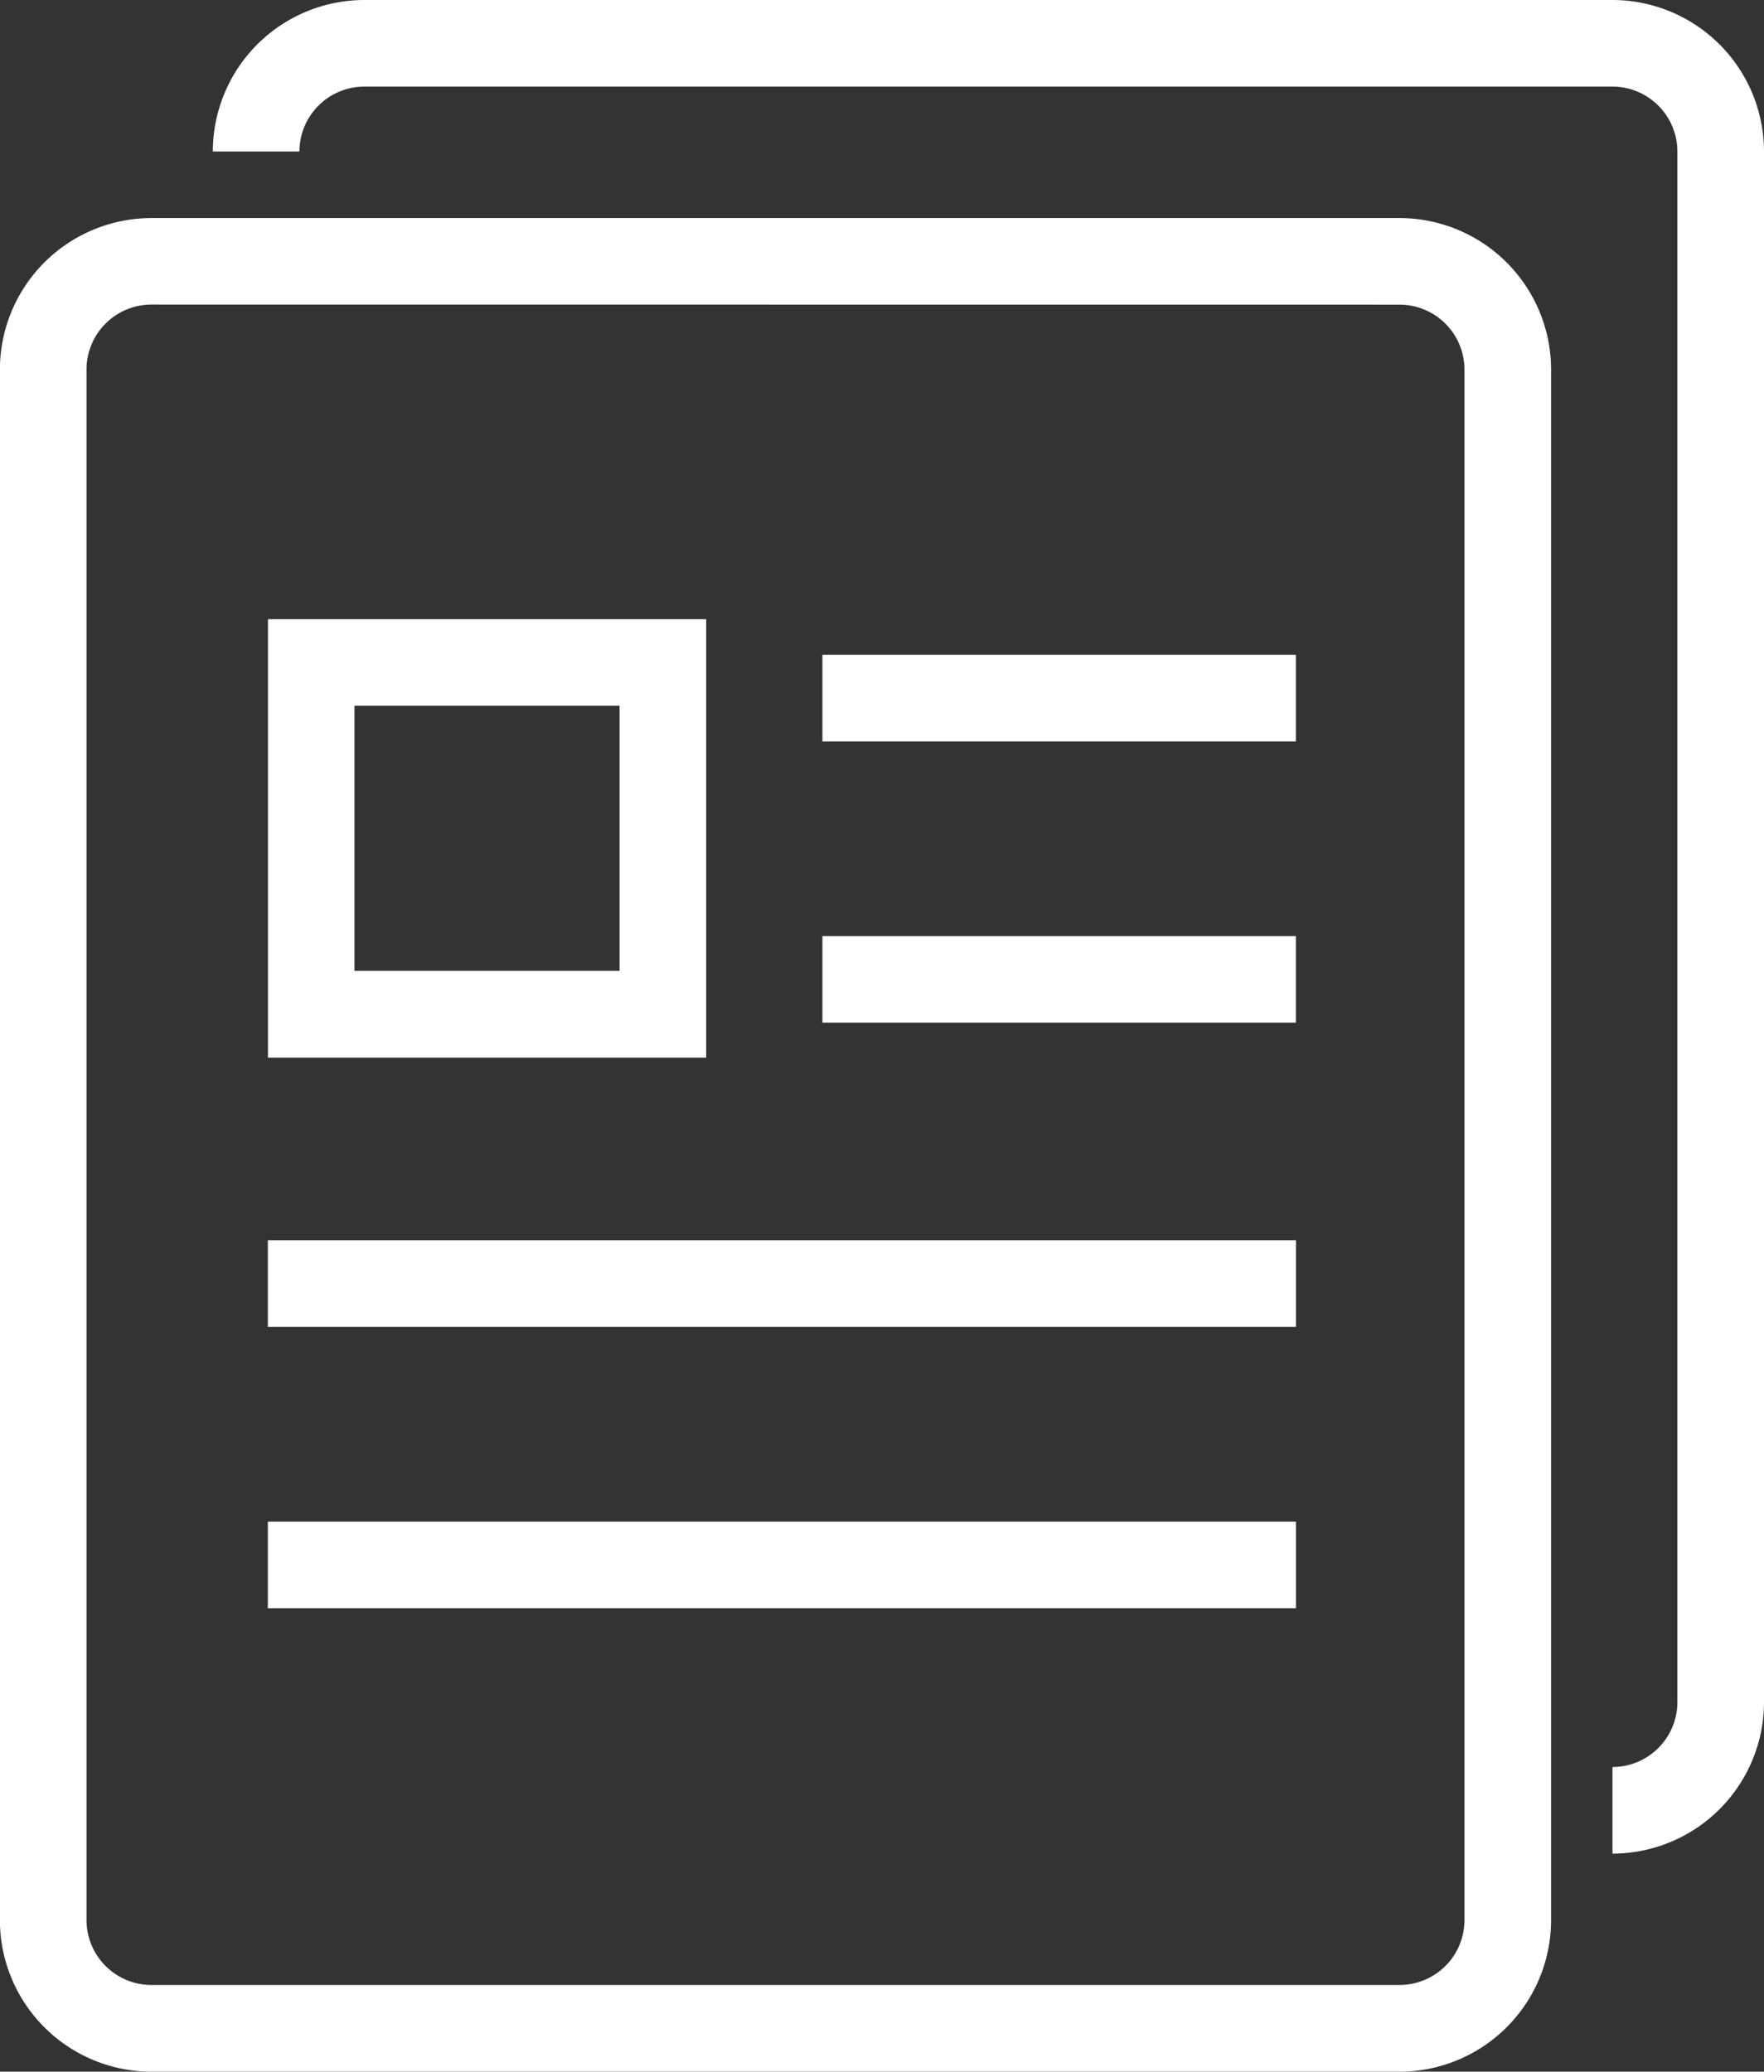
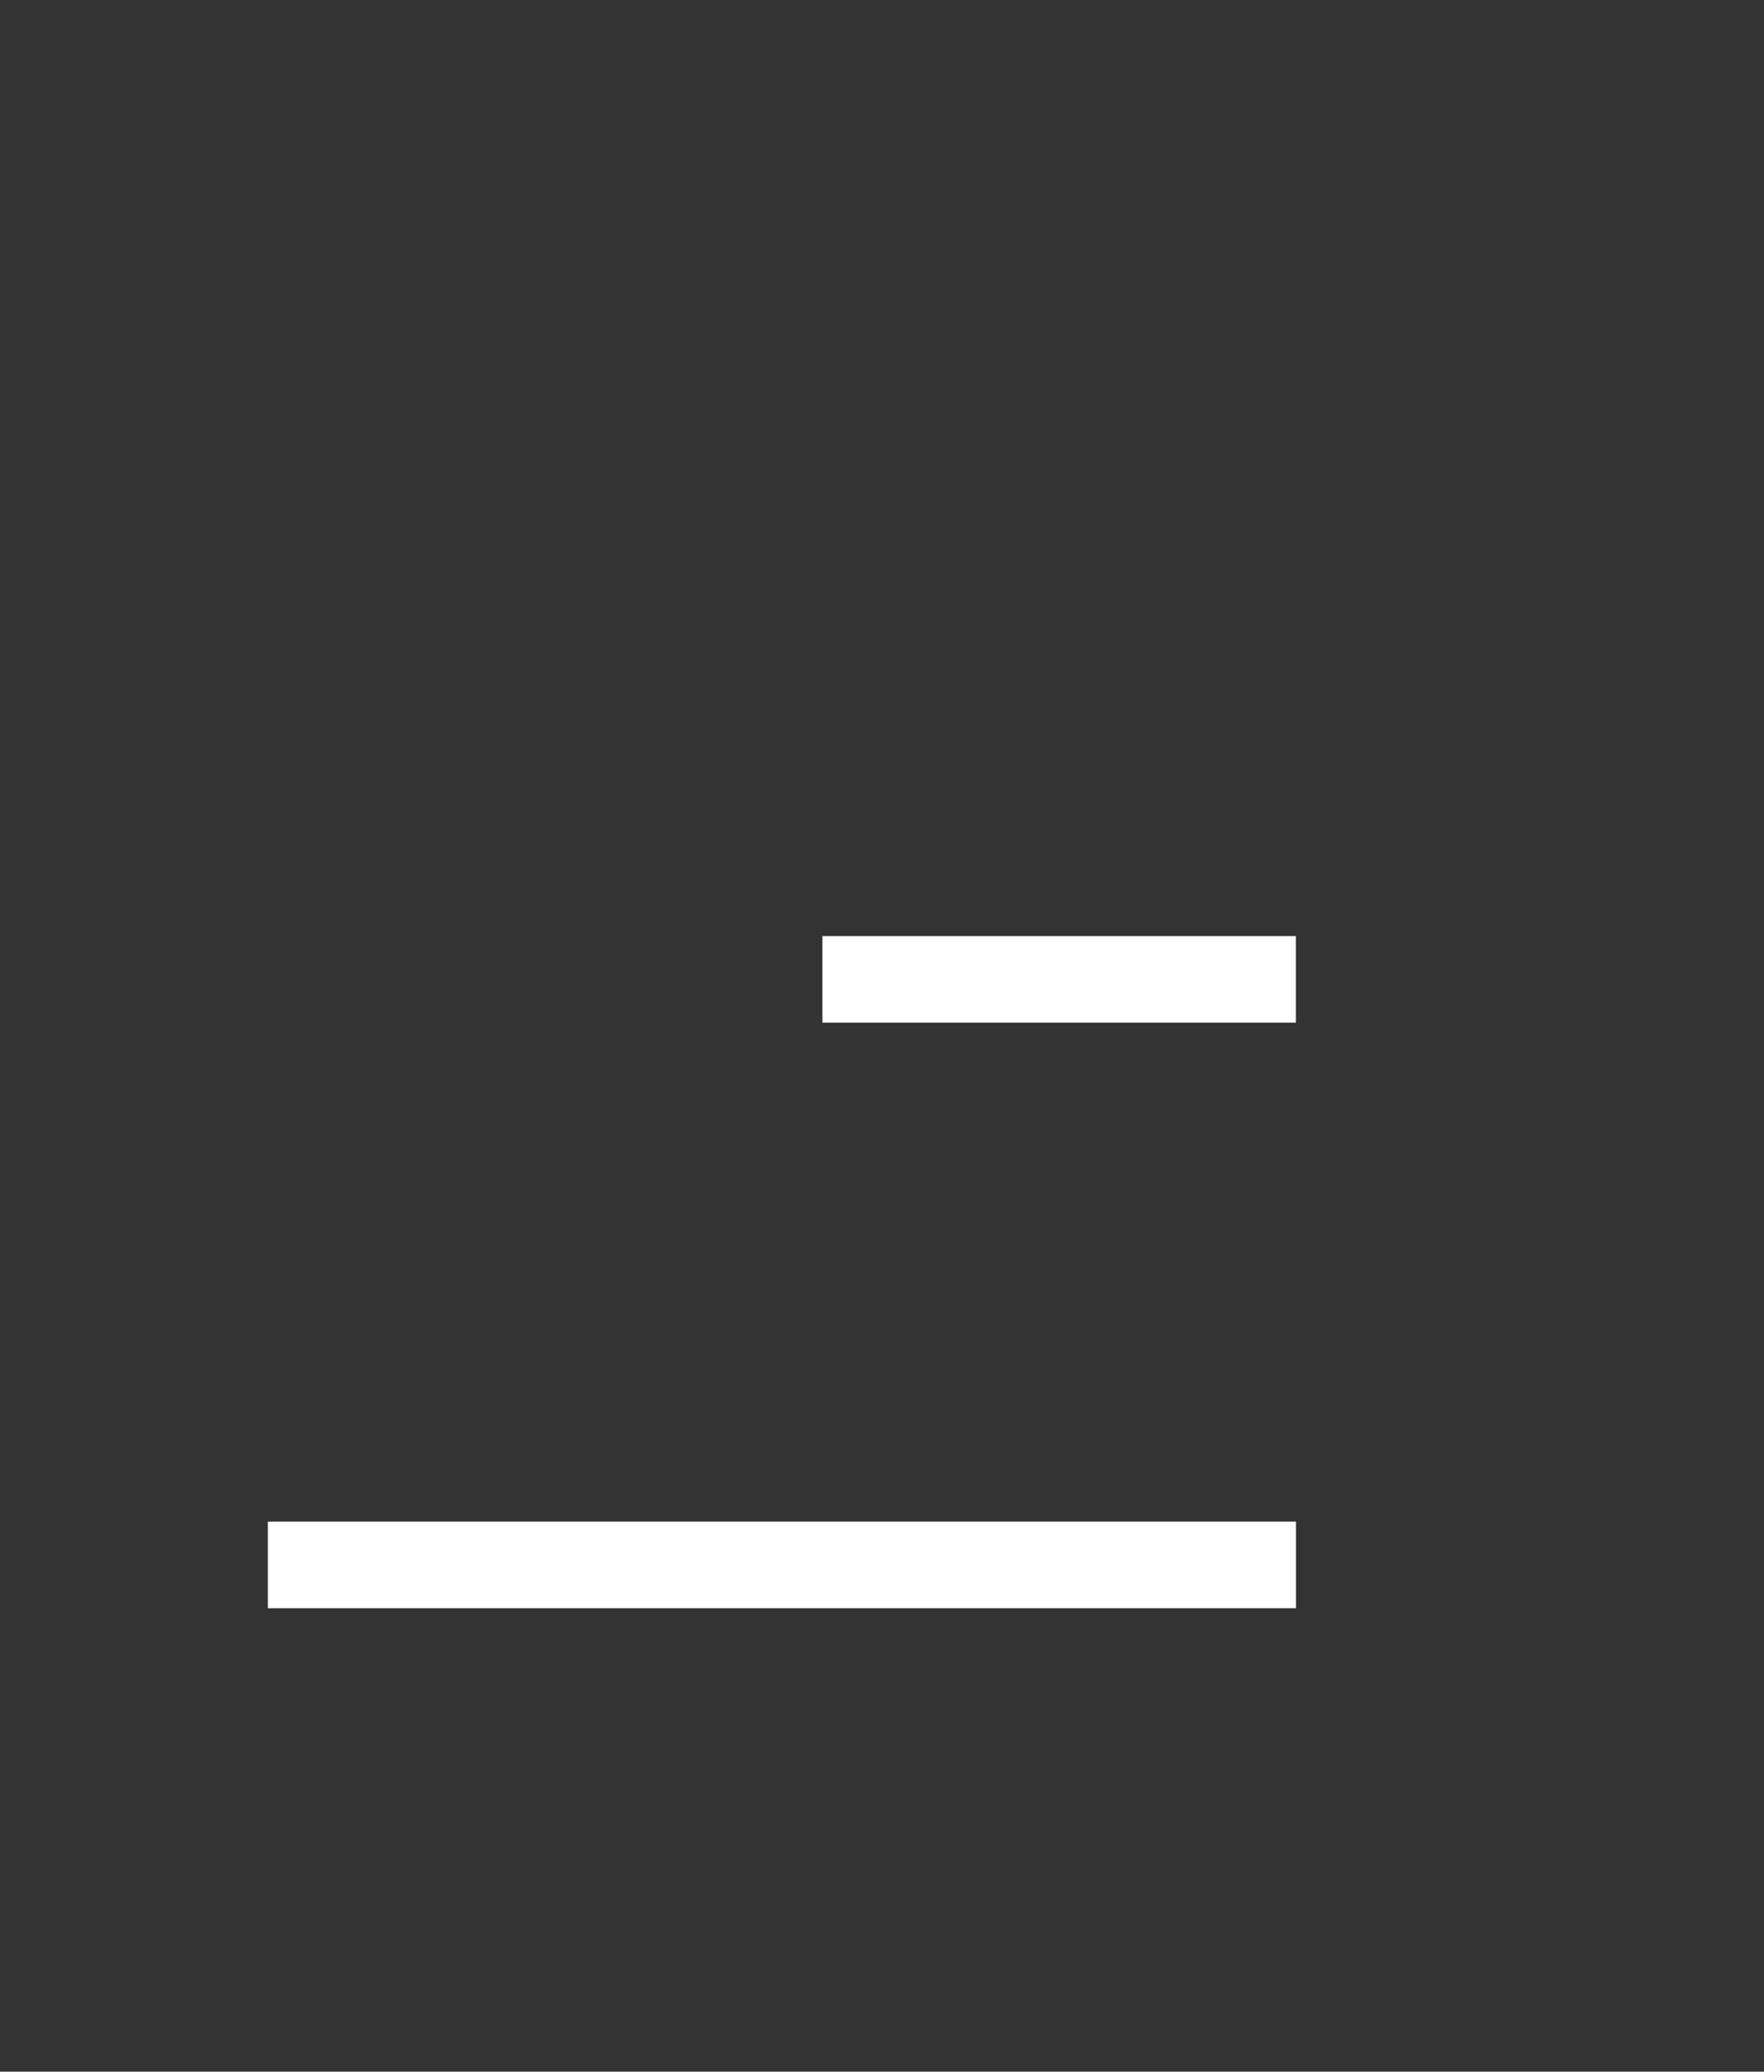
<svg xmlns="http://www.w3.org/2000/svg" width="18.045" height="21.196" viewBox="0 0 18.045 21.196">
  <rect x="0" y="0" width="18.045" height="21.196" fill="#333333" stroke="none" />
  <g id="グループ_69" data-name="グループ 69" transform="translate(-1002.167 -444.687)">
-     <rect id="長方形_184" data-name="長方形 184" width="10.517" height="0.886" transform="translate(1004.907 457.376)" fill="#fff" />
    <rect id="長方形_185" data-name="長方形 185" width="10.517" height="0.886" transform="translate(1004.907 460.255)" fill="#fff" />
-     <rect id="長方形_186" data-name="長方形 186" width="4.843" height="0.886" transform="translate(1010.58 451.386)" fill="#fff" />
    <rect id="長方形_187" data-name="長方形 187" width="4.843" height="0.886" transform="translate(1010.58 454.264)" fill="#fff" />
-     <path id="パス_24" data-name="パス 24" d="M1018.14,474.2v2.712h-2.712V474.2h2.712m.886-.886h-4.483V477.8h4.483v-4.483Z" transform="translate(-9.635 -22.292)" fill="#fff" />
-     <path id="パス_25" data-name="パス 25" d="M1016.484,473.727h-12.768a1.552,1.552,0,0,1-1.55-1.55V456.312a1.552,1.552,0,0,1,1.55-1.55h12.768a1.552,1.552,0,0,1,1.55,1.55v15.865A1.552,1.552,0,0,1,1016.484,473.727Zm-12.768-18.08a.665.665,0,0,0-.664.664v15.865a.665.665,0,0,0,.664.664h12.768a.665.665,0,0,0,.664-.664V456.312a.665.665,0,0,0-.664-.664Z" transform="translate(0 -7.844)" fill="#fff" />
-     <path id="パス_26" data-name="パス 26" d="M1026.318,463.652v-.886a.665.665,0,0,0,.664-.664V446.237a.665.665,0,0,0-.664-.664H1013.55a.665.665,0,0,0-.664.664H1012a1.552,1.552,0,0,1,1.55-1.55h12.768a1.552,1.552,0,0,1,1.55,1.55V462.1A1.552,1.552,0,0,1,1026.318,463.652Z" transform="translate(-7.656)" fill="#fff" />
  </g>
</svg>